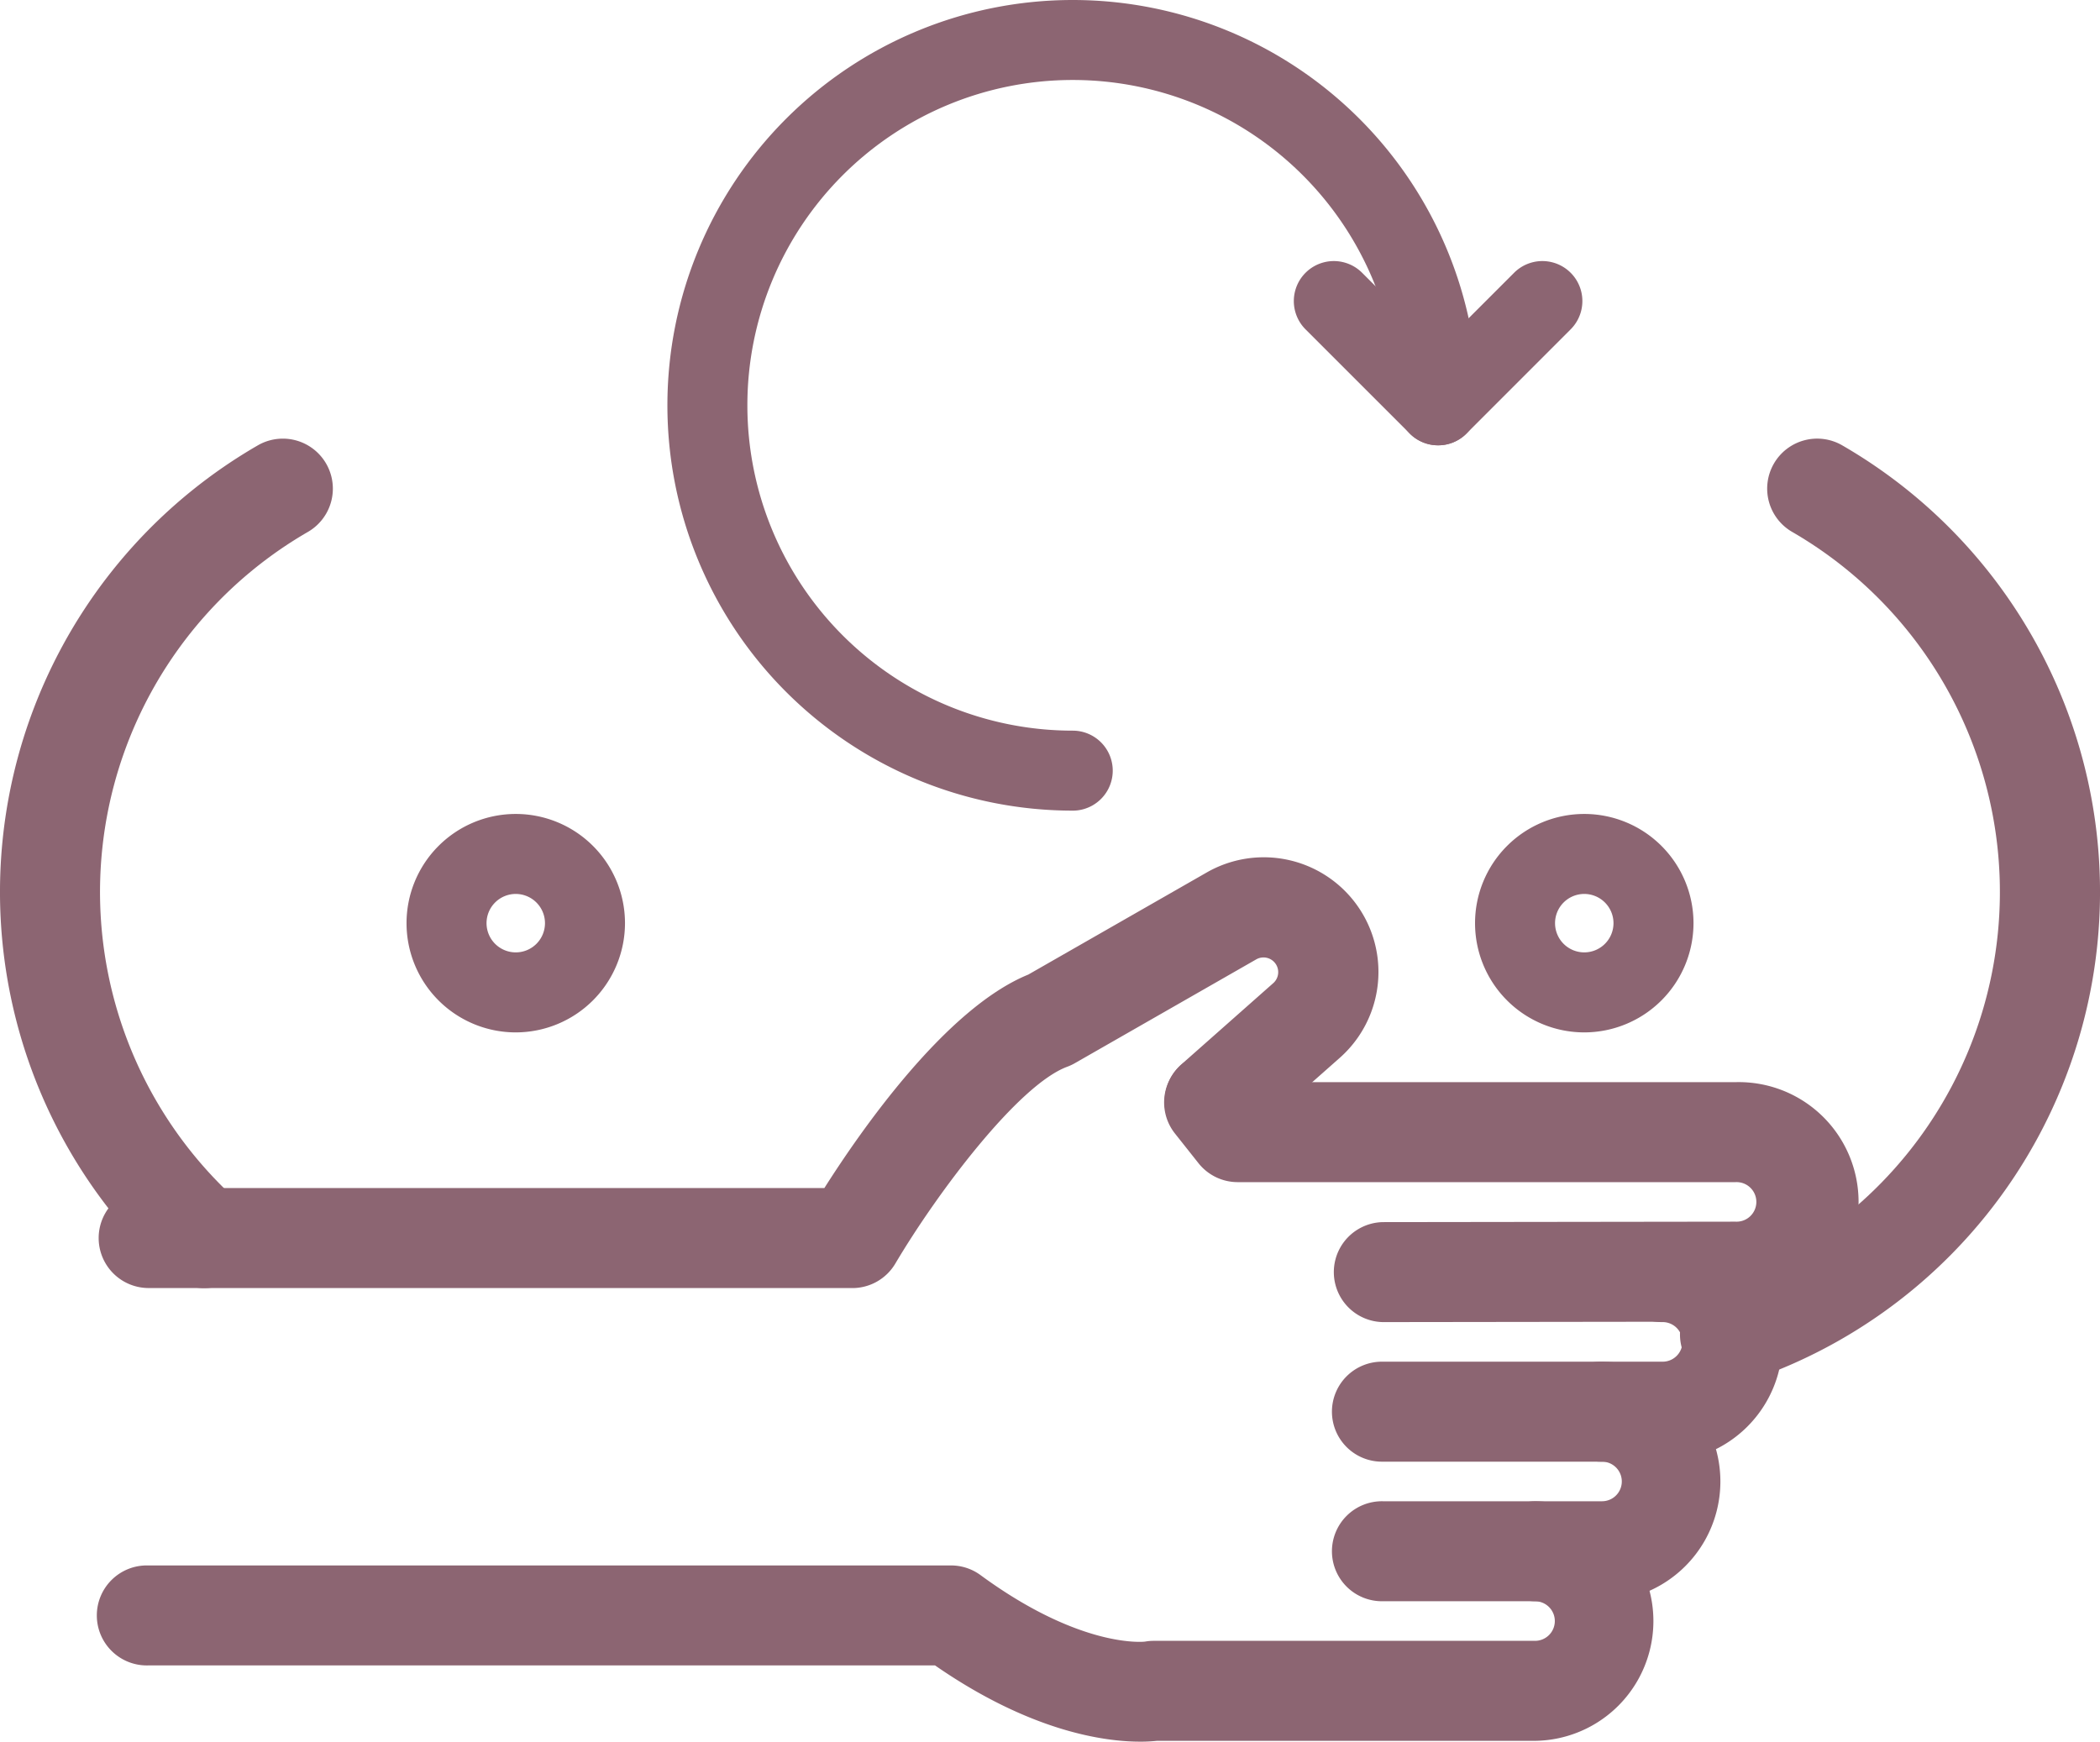
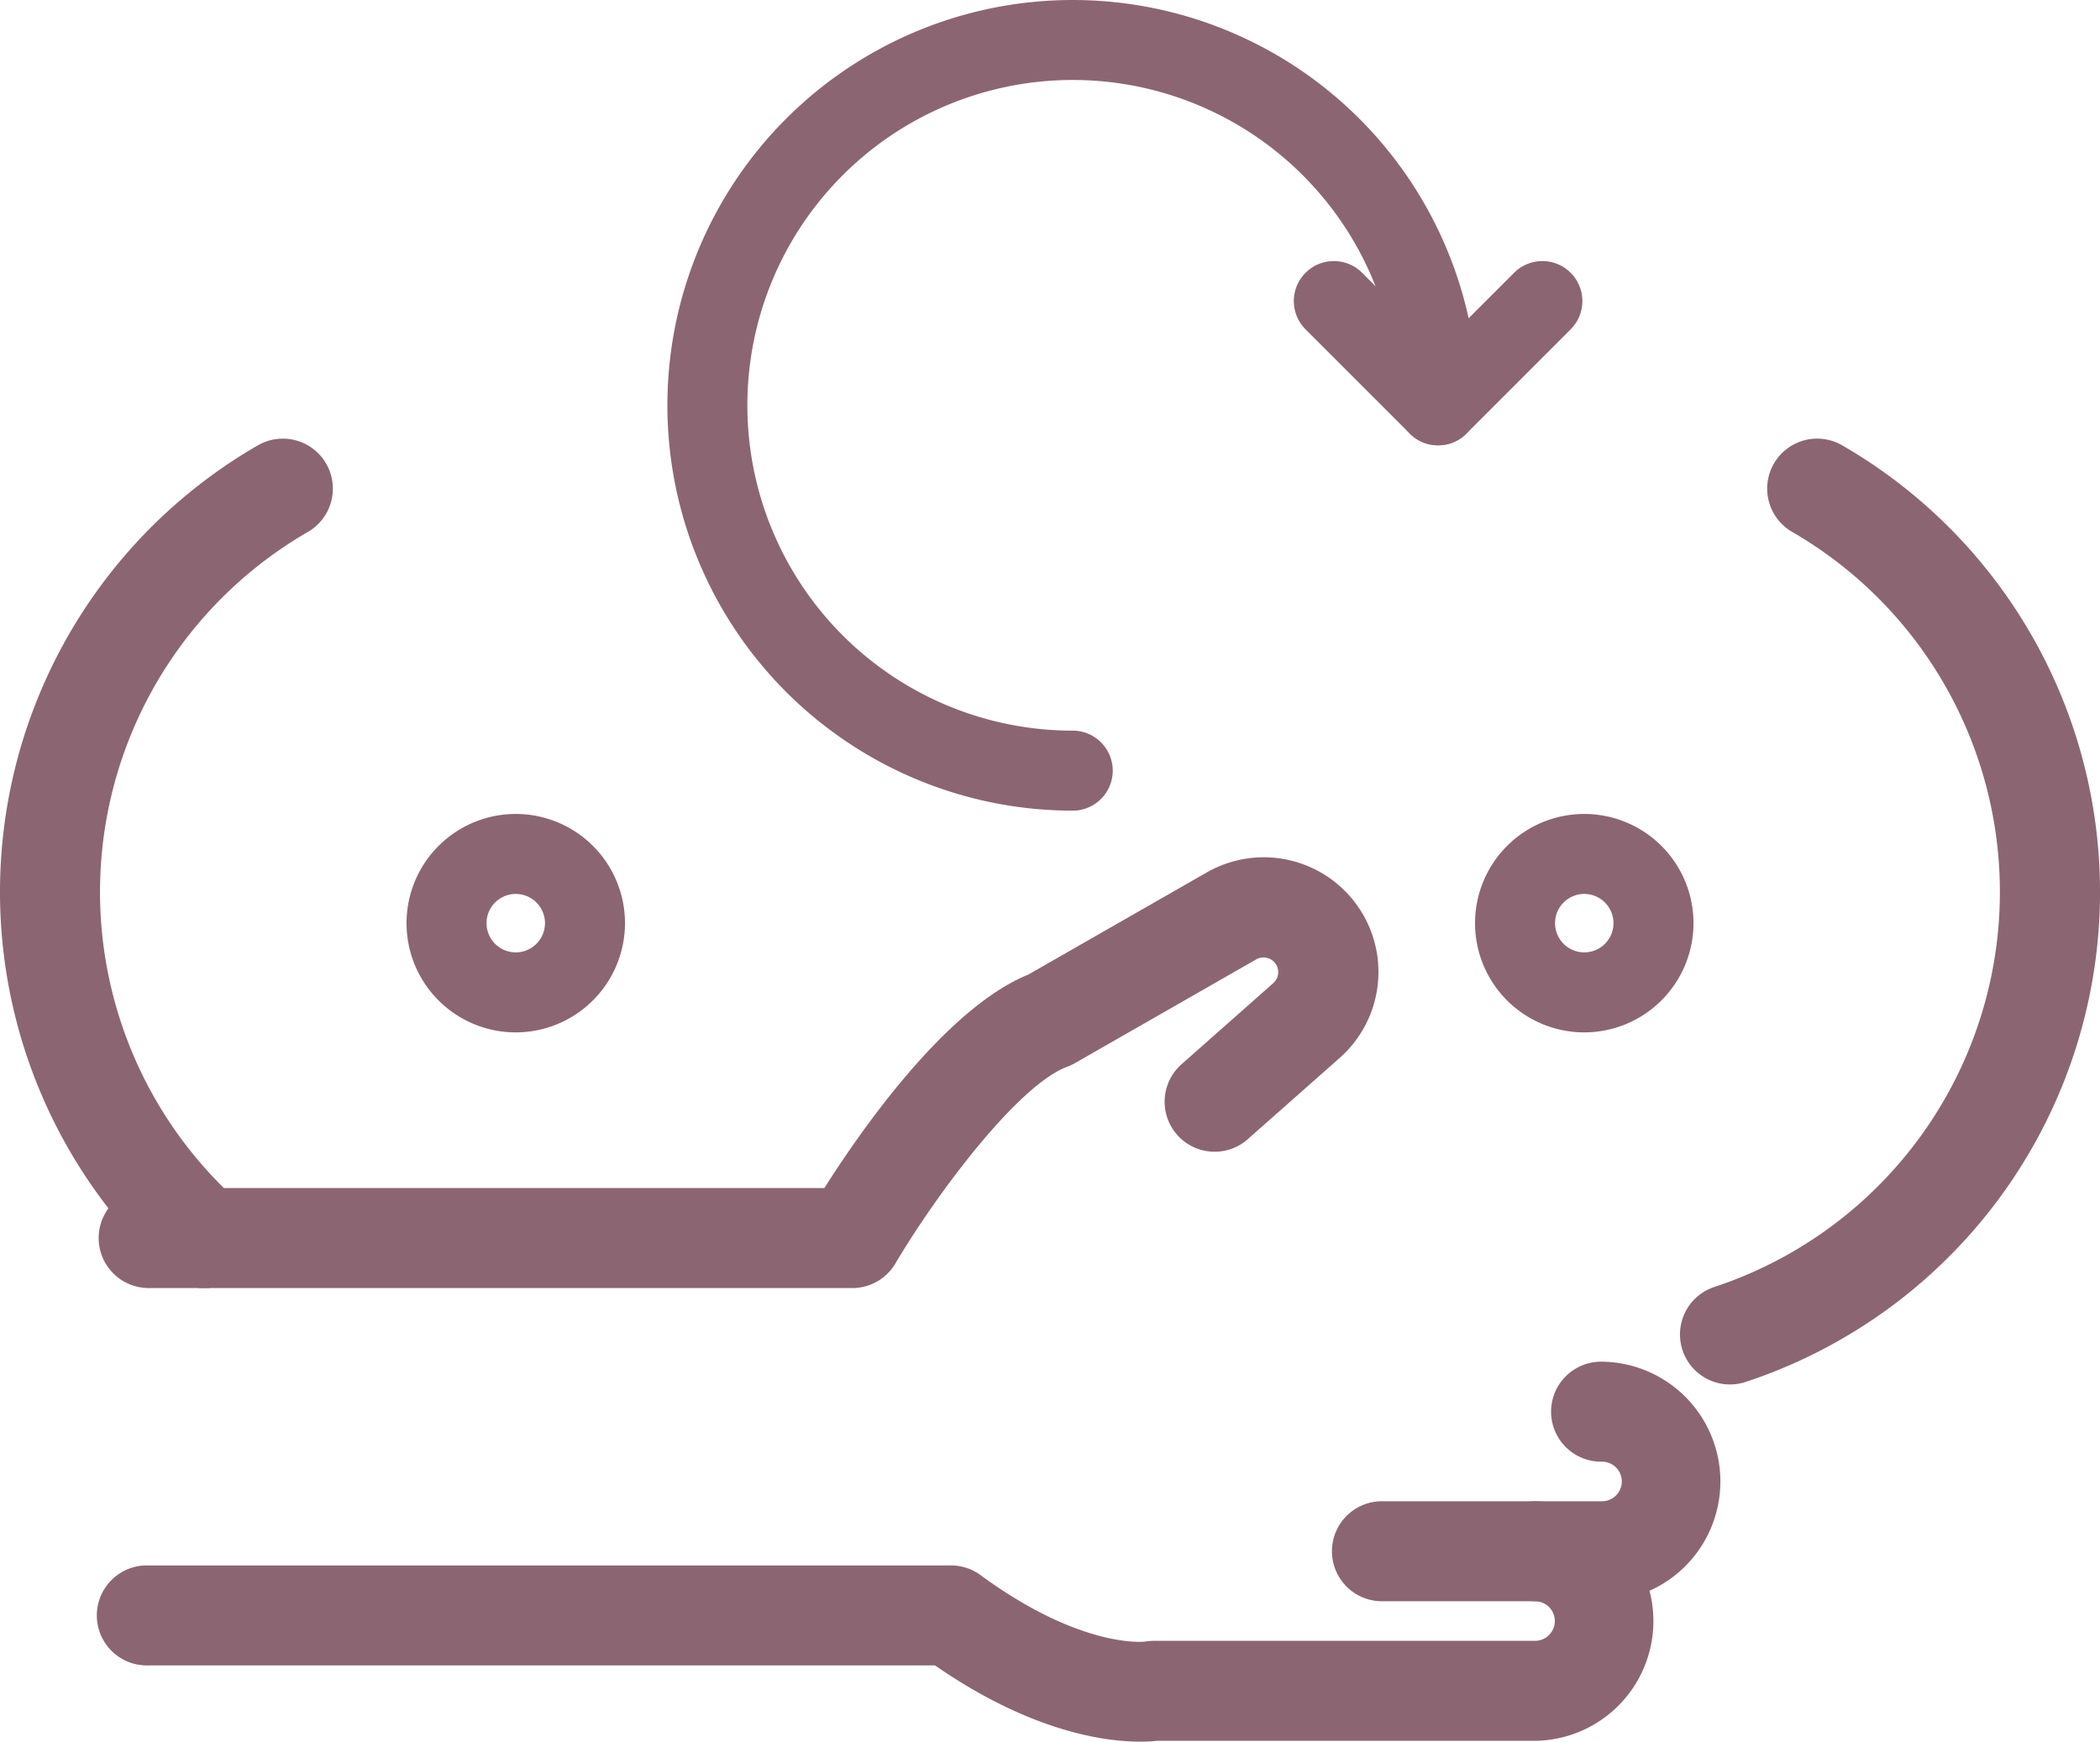
<svg xmlns="http://www.w3.org/2000/svg" width="124.181" height="103" viewBox="0 0 124.181 103">
  <defs>
    <clipPath id="clip-path">
      <rect id="Retângulo_29" data-name="Retângulo 29" width="124.181" height="103" fill="#8c6572" />
    </clipPath>
  </defs>
  <g id="Grupo_22" data-name="Grupo 22" transform="translate(0 0)">
    <g id="Grupo_21" data-name="Grupo 21" transform="translate(0 0)" clip-path="url(#clip-path)">
      <path id="Caminho_75" data-name="Caminho 75" d="M12.072,72.173a2.943,2.943,0,0,1-1.977-.76,30.5,30.5,0,0,1,5.151-49.081,2.957,2.957,0,1,1,2.96,5.12A24.59,24.59,0,0,0,14.051,67.02a2.957,2.957,0,0,1-1.98,5.153" transform="translate(0 4.006)" fill="#8c6572" />
      <path id="Caminho_76" data-name="Caminho 76" d="M86.958,77.87a2.957,2.957,0,0,1-.925-5.766,24.6,24.6,0,0,0,4.6-44.654,2.956,2.956,0,1,1,2.96-5.119,30.508,30.508,0,0,1-5.708,55.389,2.931,2.931,0,0,1-.925.149" transform="translate(15.344 4.006)" fill="#8c6572" />
      <path id="Caminho_77" data-name="Caminho 77" d="M26.786,53.62a6.459,6.459,0,1,1,6.459-6.46,6.467,6.467,0,0,1-6.459,6.46m0-8.188a1.728,1.728,0,1,0,1.728,1.728,1.731,1.731,0,0,0-1.728-1.728" transform="translate(3.713 7.435)" fill="#8c6572" />
      <path id="Caminho_78" data-name="Caminho 78" d="M80.211,53.62a6.459,6.459,0,1,1,6.46-6.46,6.466,6.466,0,0,1-6.46,6.46m0-8.188a1.728,1.728,0,1,0,1.729,1.728,1.73,1.73,0,0,0-1.729-1.728" transform="translate(13.472 7.435)" fill="#8c6572" />
      <path id="Caminho_79" data-name="Caminho 79" d="M49.508,68.343H7.844a2.957,2.957,0,0,1,0-5.913H47.855c2.157-3.4,7.182-10.637,12.057-12.623l10.557-6.042a6.782,6.782,0,0,1,7.86,10.968l-5.47,4.837a2.957,2.957,0,0,1-3.917-4.43L74.413,50.3A.869.869,0,0,0,73.405,48.9l-10.745,6.15a2.942,2.942,0,0,1-.442.206c-2.894,1.071-7.687,7.451-10.166,11.639a2.954,2.954,0,0,1-2.544,1.451" transform="translate(0.893 7.83)" fill="#8c6572" />
-       <path id="Caminho_80" data-name="Caminho 80" d="M71.145,68.577a2.957,2.957,0,0,1,0-5.913l20.852-.027A1.17,1.17,0,1,0,92,60.3H62.557a2.959,2.959,0,0,1-2.319-1.122l-1.4-1.766a2.958,2.958,0,0,1,4.64-3.67l.509.645H92A7.084,7.084,0,1,1,92,68.55l-20.849.027Z" transform="translate(10.632 9.611)" fill="#8c6572" />
-       <path id="Caminho_81" data-name="Caminho 81" d="M86.145,75.279H69.6a2.957,2.957,0,1,1,0-5.913H86.145a1.171,1.171,0,0,0,0-2.342,2.957,2.957,0,1,1,0-5.913,7.084,7.084,0,0,1,0,14.168" transform="translate(12.174 11.163)" fill="#8c6572" />
      <path id="Caminho_82" data-name="Caminho 82" d="M82.559,82.258H69.6a2.957,2.957,0,1,1,0-5.913H82.559a1.17,1.17,0,0,0,0-2.341,2.957,2.957,0,1,1,0-5.913,7.084,7.084,0,0,1,0,14.167" transform="translate(12.174 12.438)" fill="#8c6572" />
      <path id="Caminho_83" data-name="Caminho 83" d="M66.527,89.287c-2.105,0-6.467-.587-12.127-4.508H7.844a2.957,2.957,0,1,1,0-5.913h47.5a2.949,2.949,0,0,1,1.748.574c5.951,4.365,9.679,3.937,9.717,3.931a3.01,3.01,0,0,1,.525-.046H89.879a1.17,1.17,0,0,0,0-2.341,2.957,2.957,0,0,1,0-5.913,7.084,7.084,0,0,1,0,14.167H67.525a9.471,9.471,0,0,1-1,.05" transform="translate(0.893 13.713)" fill="#8c6572" />
      <path id="Caminho_84" data-name="Caminho 84" d="M57.34,47.94a23.97,23.97,0,1,1,23.97-23.97,2.365,2.365,0,0,1-4.731,0,19.24,19.24,0,1,0-19.24,19.24,2.365,2.365,0,1,1,0,4.731" transform="translate(6.096 0)" fill="#8c6572" />
      <path id="Caminho_85" data-name="Caminho 85" d="M73.223,23.951a2.36,2.36,0,0,1-1.672-.692l-6.166-6.165a2.365,2.365,0,0,1,3.345-3.346l4.494,4.493,4.493-4.493a2.365,2.365,0,1,1,3.345,3.345L74.9,23.258a2.354,2.354,0,0,1-1.672.693" transform="translate(11.817 2.384)" fill="#8c6572" />
    </g>
  </g>
</svg>